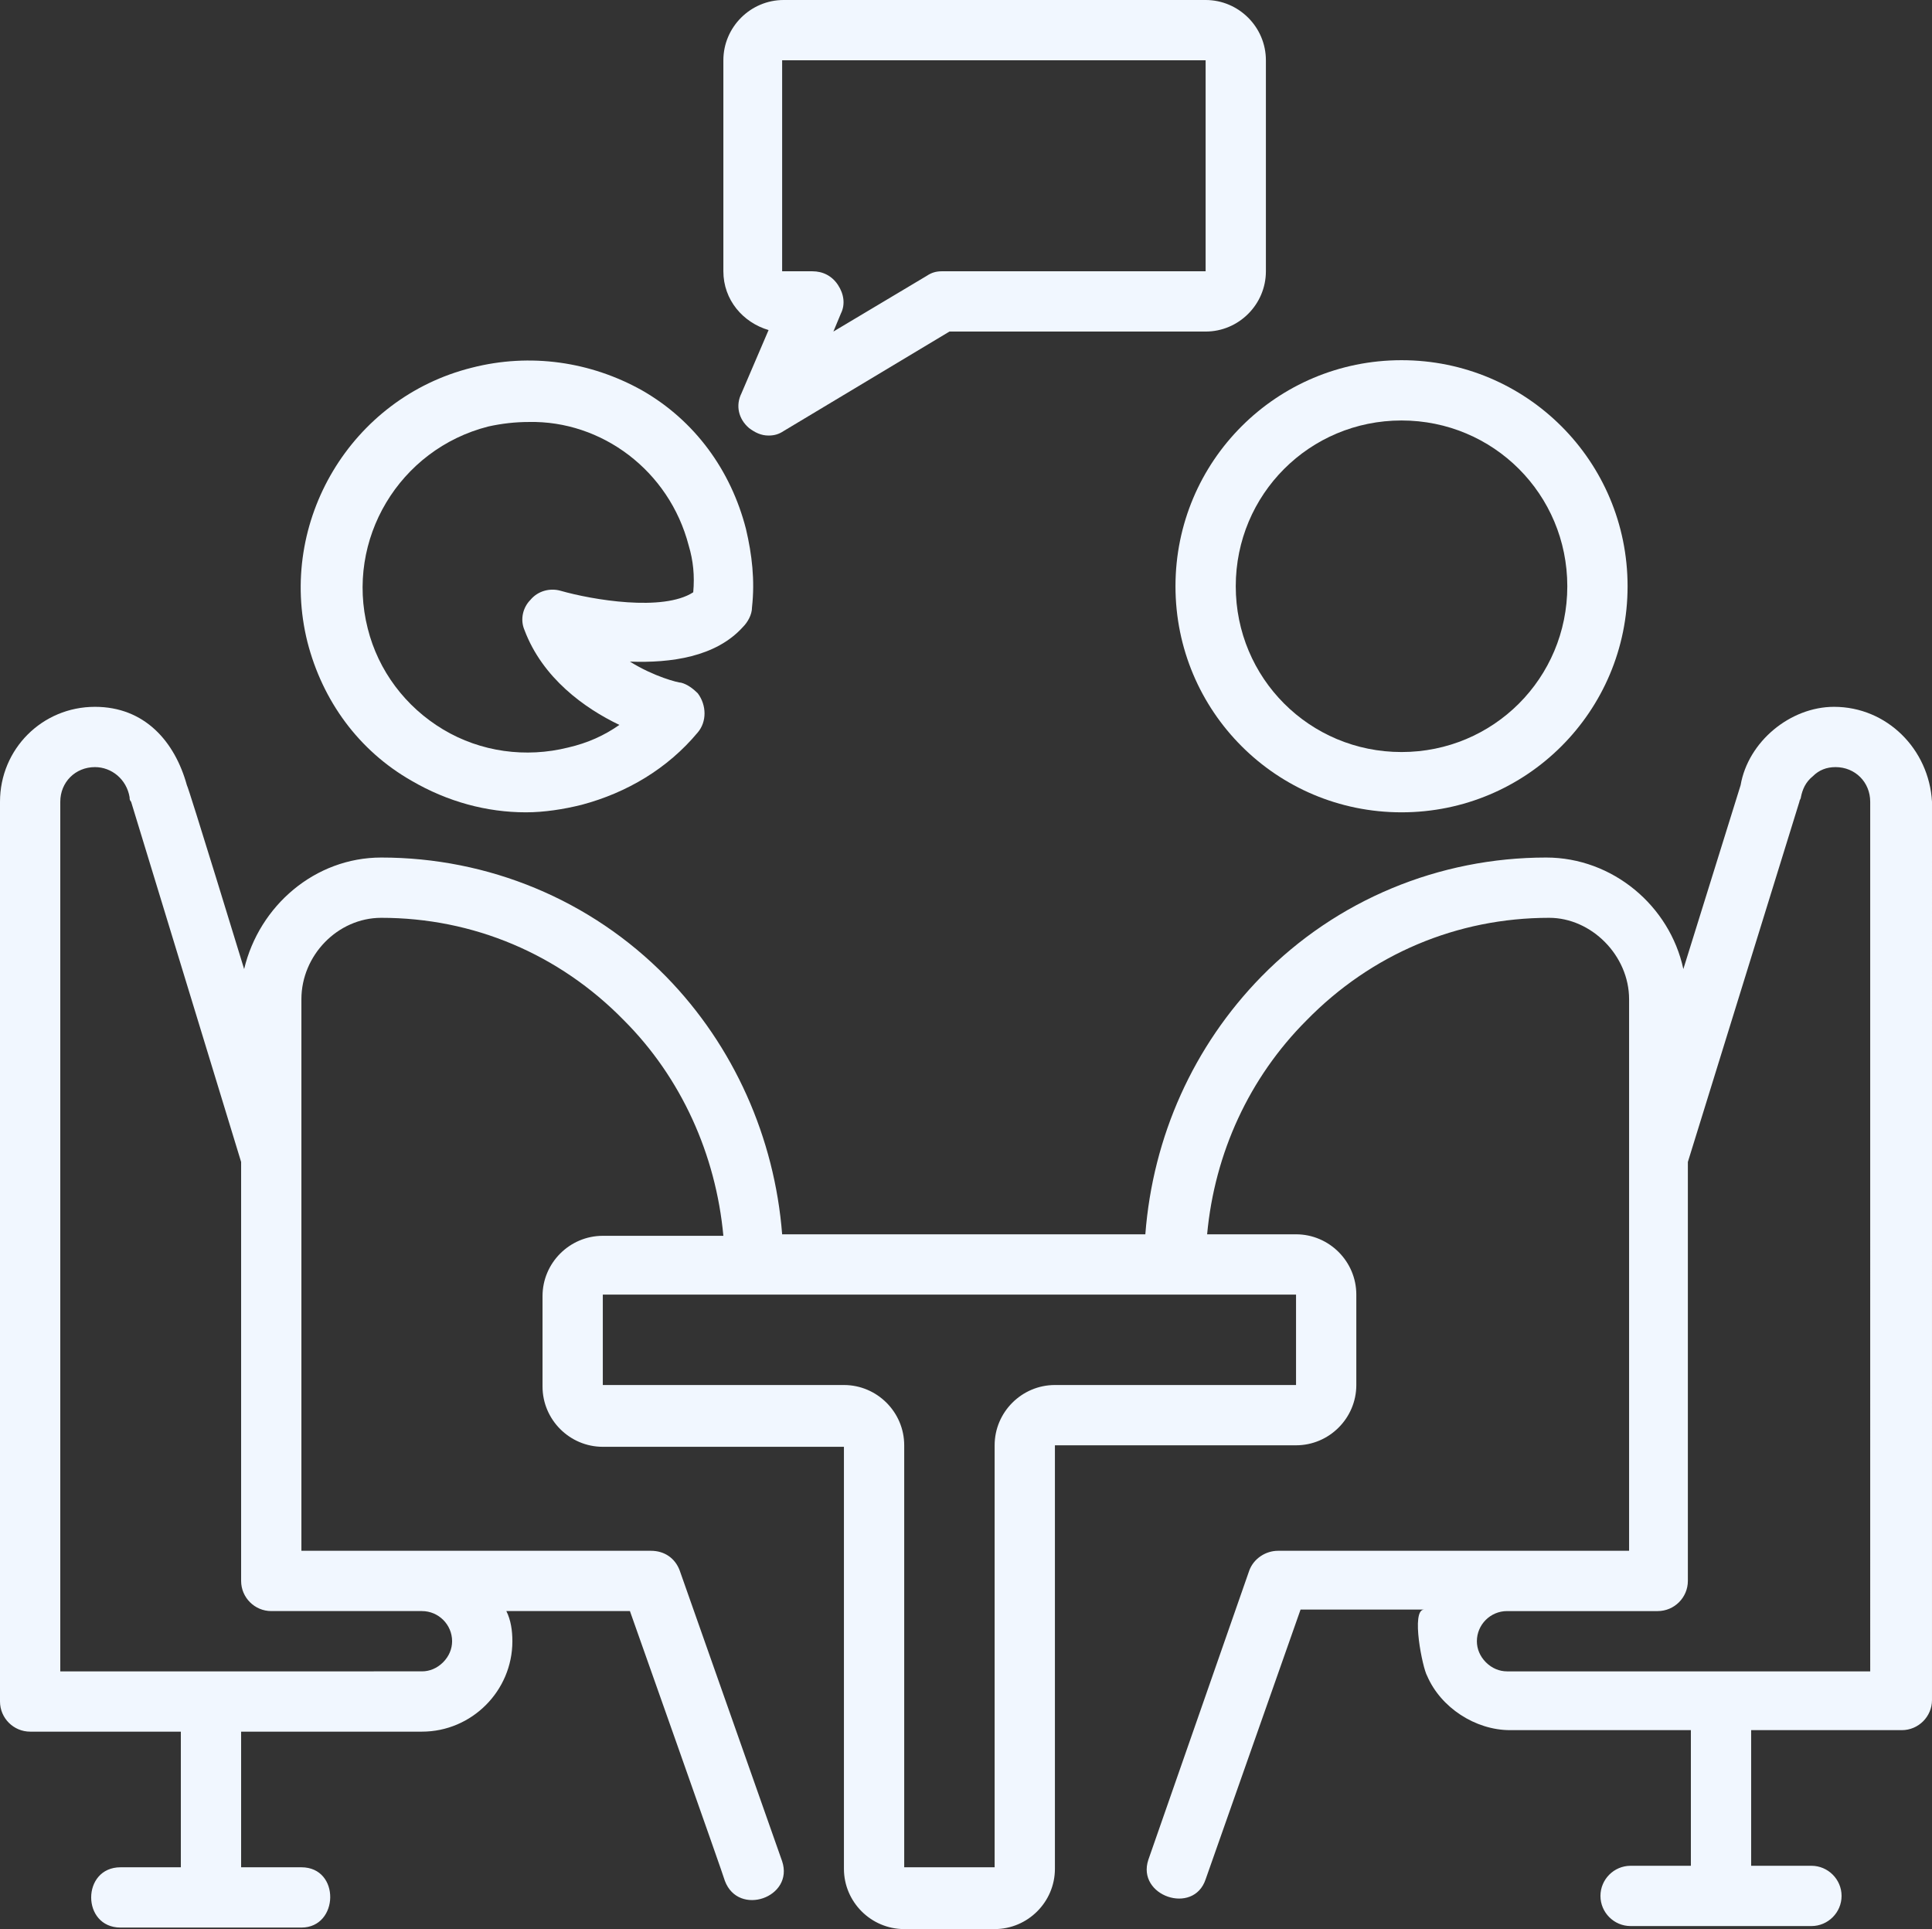
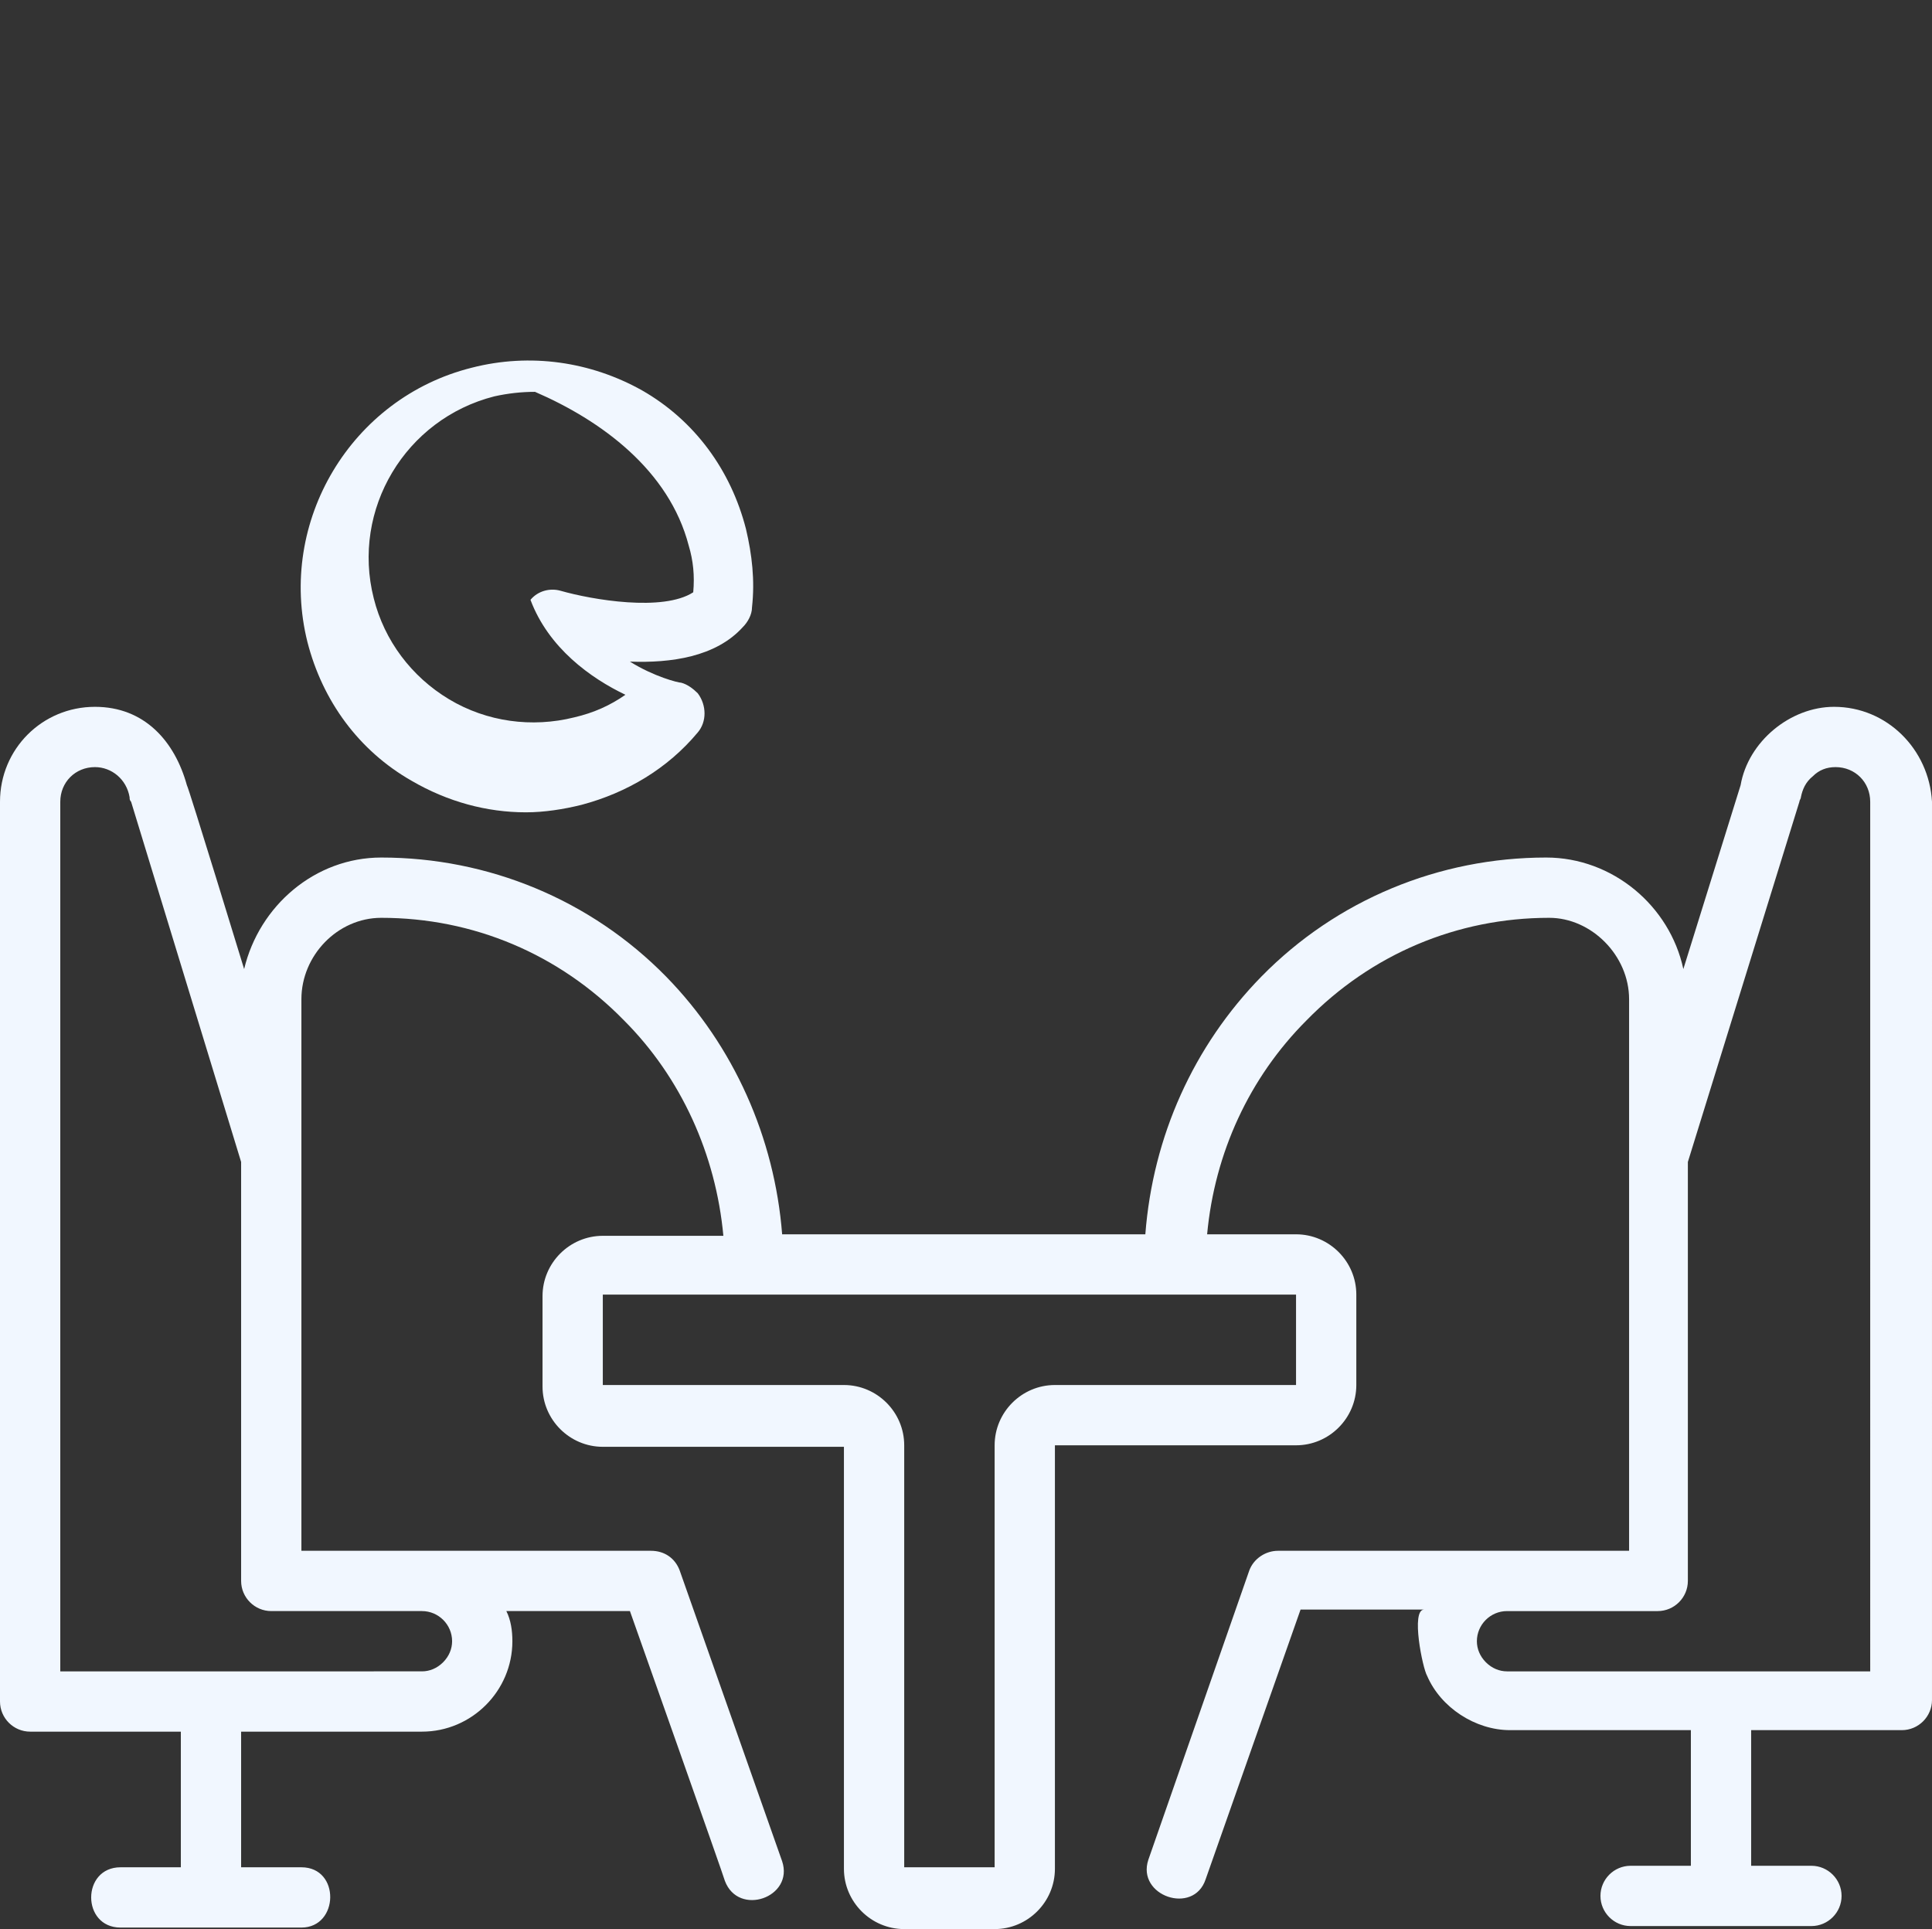
<svg xmlns="http://www.w3.org/2000/svg" fill="#f1f7ff" height="128" preserveAspectRatio="xMidYMid meet" version="1" viewBox="0.0 0.1 128.2 128.0" width="128.2" zoomAndPan="magnify">
  <rect x="0.0" y="0.1" width="128.2" height="128.0" fill="#333333" stroke="none" />
  <g id="change1_1">
-     <path d="M31.3,24.5c-8,2-12.9,10.2-10.9,18.2c1,3.9,3.4,7.2,6.9,9.2c2.4,1.4,5,2.1,7.6,2.1c1.2,0,2.5-0.2,3.7-0.5 c3-0.8,5.7-2.4,7.7-4.8c0.6-0.7,0.6-1.8,0-2.6c-0.3-0.3-0.7-0.6-1.1-0.7C45,45.4,43.4,45,41.8,44c2.7,0.1,5.7-0.3,7.5-2.3 c0.3-0.3,0.6-0.8,0.6-1.3c0.2-1.8,0-3.5-0.4-5.2c-1-3.9-3.4-7.2-6.9-9.2C39.2,24.1,35.2,23.5,31.3,24.5z M45.7,36.3 c0.3,1,0.4,2,0.3,3.1c-2,1.3-6.7,0.5-8.8-0.1c-0.7-0.2-1.5,0-2,0.6c-0.5,0.5-0.7,1.3-0.4,2c1.2,3.2,4,5.2,6.3,6.3 c-1,0.7-2.1,1.2-3.4,1.5c-2.8,0.7-5.8,0.3-8.3-1.2c-2.5-1.5-4.3-3.9-5-6.7c-1.5-5.9,2.1-11.9,8-13.4c0.9-0.2,1.8-0.3,2.7-0.3 C39.9,28,44.4,31.3,45.7,36.3z" fill="inherit" />
+     <path d="M31.3,24.5c-8,2-12.9,10.2-10.9,18.2c1,3.9,3.4,7.2,6.9,9.2c2.4,1.4,5,2.1,7.6,2.1c1.2,0,2.5-0.2,3.7-0.5 c3-0.8,5.7-2.4,7.7-4.8c0.6-0.7,0.6-1.8,0-2.6c-0.3-0.3-0.7-0.6-1.1-0.7C45,45.4,43.4,45,41.8,44c2.7,0.1,5.7-0.3,7.5-2.3 c0.3-0.3,0.6-0.8,0.6-1.3c0.2-1.8,0-3.5-0.4-5.2c-1-3.9-3.4-7.2-6.9-9.2C39.2,24.1,35.2,23.5,31.3,24.5z M45.7,36.3 c0.3,1,0.4,2,0.3,3.1c-2,1.3-6.7,0.5-8.8-0.1c-0.7-0.2-1.5,0-2,0.6c1.2,3.2,4,5.2,6.3,6.3 c-1,0.7-2.1,1.2-3.4,1.5c-2.8,0.7-5.8,0.3-8.3-1.2c-2.5-1.5-4.3-3.9-5-6.7c-1.5-5.9,2.1-11.9,8-13.4c0.9-0.2,1.8-0.3,2.7-0.3 C39.9,28,44.4,31.3,45.7,36.3z" fill="inherit" />
  </g>
  <g id="change1_2">
-     <path d="M93,54c8.3,0,15-6.7,15-15s-6.7-15-15-15s-15,6.7-15,15S84.7,54,93,54z M93,28c6.1,0,11,4.9,11,11s-4.9,11-11,11 s-11-4.9-11-11S86.9,28,93,28z" fill="inherit" />
-   </g>
+     </g>
  <g id="change1_3">
-     <path d="M49.7,28.5c0.4,0.3,0.8,0.5,1.3,0.5c0.4,0,0.7-0.1,1-0.3l11-6.6H80c2.2,0,4-1.8,4-4v-14c0-2.2-1.8-4-4-4H52 c-2.2,0-4,1.8-4,4v14c0,1.9,1.3,3.4,3,3.9l-1.8,4.2C48.8,27,49,27.9,49.7,28.5z M52,4.1l28,0v14H62.5c-0.4,0-0.7,0.1-1,0.3l-6.2,3.7 l0.5-1.2c0.3-0.6,0.2-1.3-0.2-1.9s-1-0.9-1.7-0.9h-2V4.1z" fill="inherit" />
-   </g>
+     </g>
  <g id="change1_4">
    <path d="M121.7,47c-2.9,0-5.7,2.3-6.2,5.2l-3.8,12.2c-0.9-4.2-4.7-7.4-9.1-7.4c-7.1,0-13.9,2.8-18.9,7.9c-4.5,4.6-7.2,10.6-7.7,17.1 H51.9c-0.5-6.4-3.2-12.5-7.7-17.1C39.2,59.8,32.4,57,25.3,57c-4.4,0-8.1,3.2-9.1,7.4c0,0-3.7-12.1-3.8-12.2C11.6,49.3,9.6,47,6.3,47 C2.8,47,0,49.8,0,53.3V113c0,1.1,0.9,2,2,2h10v9c0,0-4,0-4,0c-2.6,0-2.6,4,0,4c0,0,12,0,12,0c2.5,0,2.6-4,0-4h-4v-9c0,0,12,0,12,0 c3.3,0,6-2.7,6-6c0-0.7-0.1-1.4-0.4-2h8.2c0,0,6.3,17.8,6.3,17.9c0.9,2.4,4.6,1.1,3.8-1.3l-6.8-19.3c-0.3-0.8-1-1.3-1.9-1.3H20V66.4 c0-2.9,2.4-5.4,5.3-5.4c6.1,0,11.8,2.4,16.1,6.8c3.8,3.8,6.1,8.9,6.6,14.3H40c-2.2,0-4,1.8-4,4v6c0,2.2,1.8,4,4,4h16v28 c0,2.2,1.8,4,4,4h6c2.2,0,4-1.8,4-4V96h16c2.2,0,4-1.8,4-4v-6c0-2.2-1.8-4-4-4h-5.9c0.5-5.4,2.8-10.4,6.6-14.2 c4.3-4.4,10-6.8,16.1-6.8c2.8,0,5.3,2.5,5.3,5.4V103H84.8c-0.8,0-1.6,0.5-1.9,1.3c0,0-6.7,19.2-6.7,19.2c-0.8,2.4,3,3.7,3.8,1.3 l6.3-17.9c0,0,8.2,0,8.2,0c-0.9,0-0.1,3.9,0.2,4.4c0.9,2.1,3.2,3.6,5.5,3.6c0,0,12,0,12,0v9h-4c-1.1,0-2,0.9-2,2s0.9,2,2,2h12 c1.1,0,2-0.9,2-2s-0.9-2-2-2h-4v-9h10c1.1,0,2-0.9,2-2V53.3C128,49.8,125.2,47,121.7,47z M28,107c1.1,0,2,0.9,2,2 c0,0.5-0.2,1-0.6,1.4c-0.4,0.4-0.9,0.6-1.4,0.6H4V53.3C4,52,5,51,6.3,51c1.1,0,2.1,0.8,2.3,2c0,0.1,0,0.2,0.1,0.3L16,77.2V105 c0,1.1,0.9,2,2,2H28z M86,86v6H70c-2.2,0-4,1.8-4,4v28h-6V96c0-2.2-1.8-4-4-4H40v-6L86,86z M124,111h-24c-0.5,0-1-0.2-1.4-0.6 c-0.4-0.4-0.6-0.9-0.6-1.4c0-1.1,0.9-2,2-2h10c1.1,0,2-0.9,2-2V77.2l7.4-23.9c0-0.1,0.1-0.2,0.1-0.3c0.1-0.5,0.3-1,0.8-1.4 c0.4-0.4,0.9-0.6,1.5-0.6c1.3,0,2.3,1,2.3,2.3V111z" fill="inherit" />
  </g>
</svg>